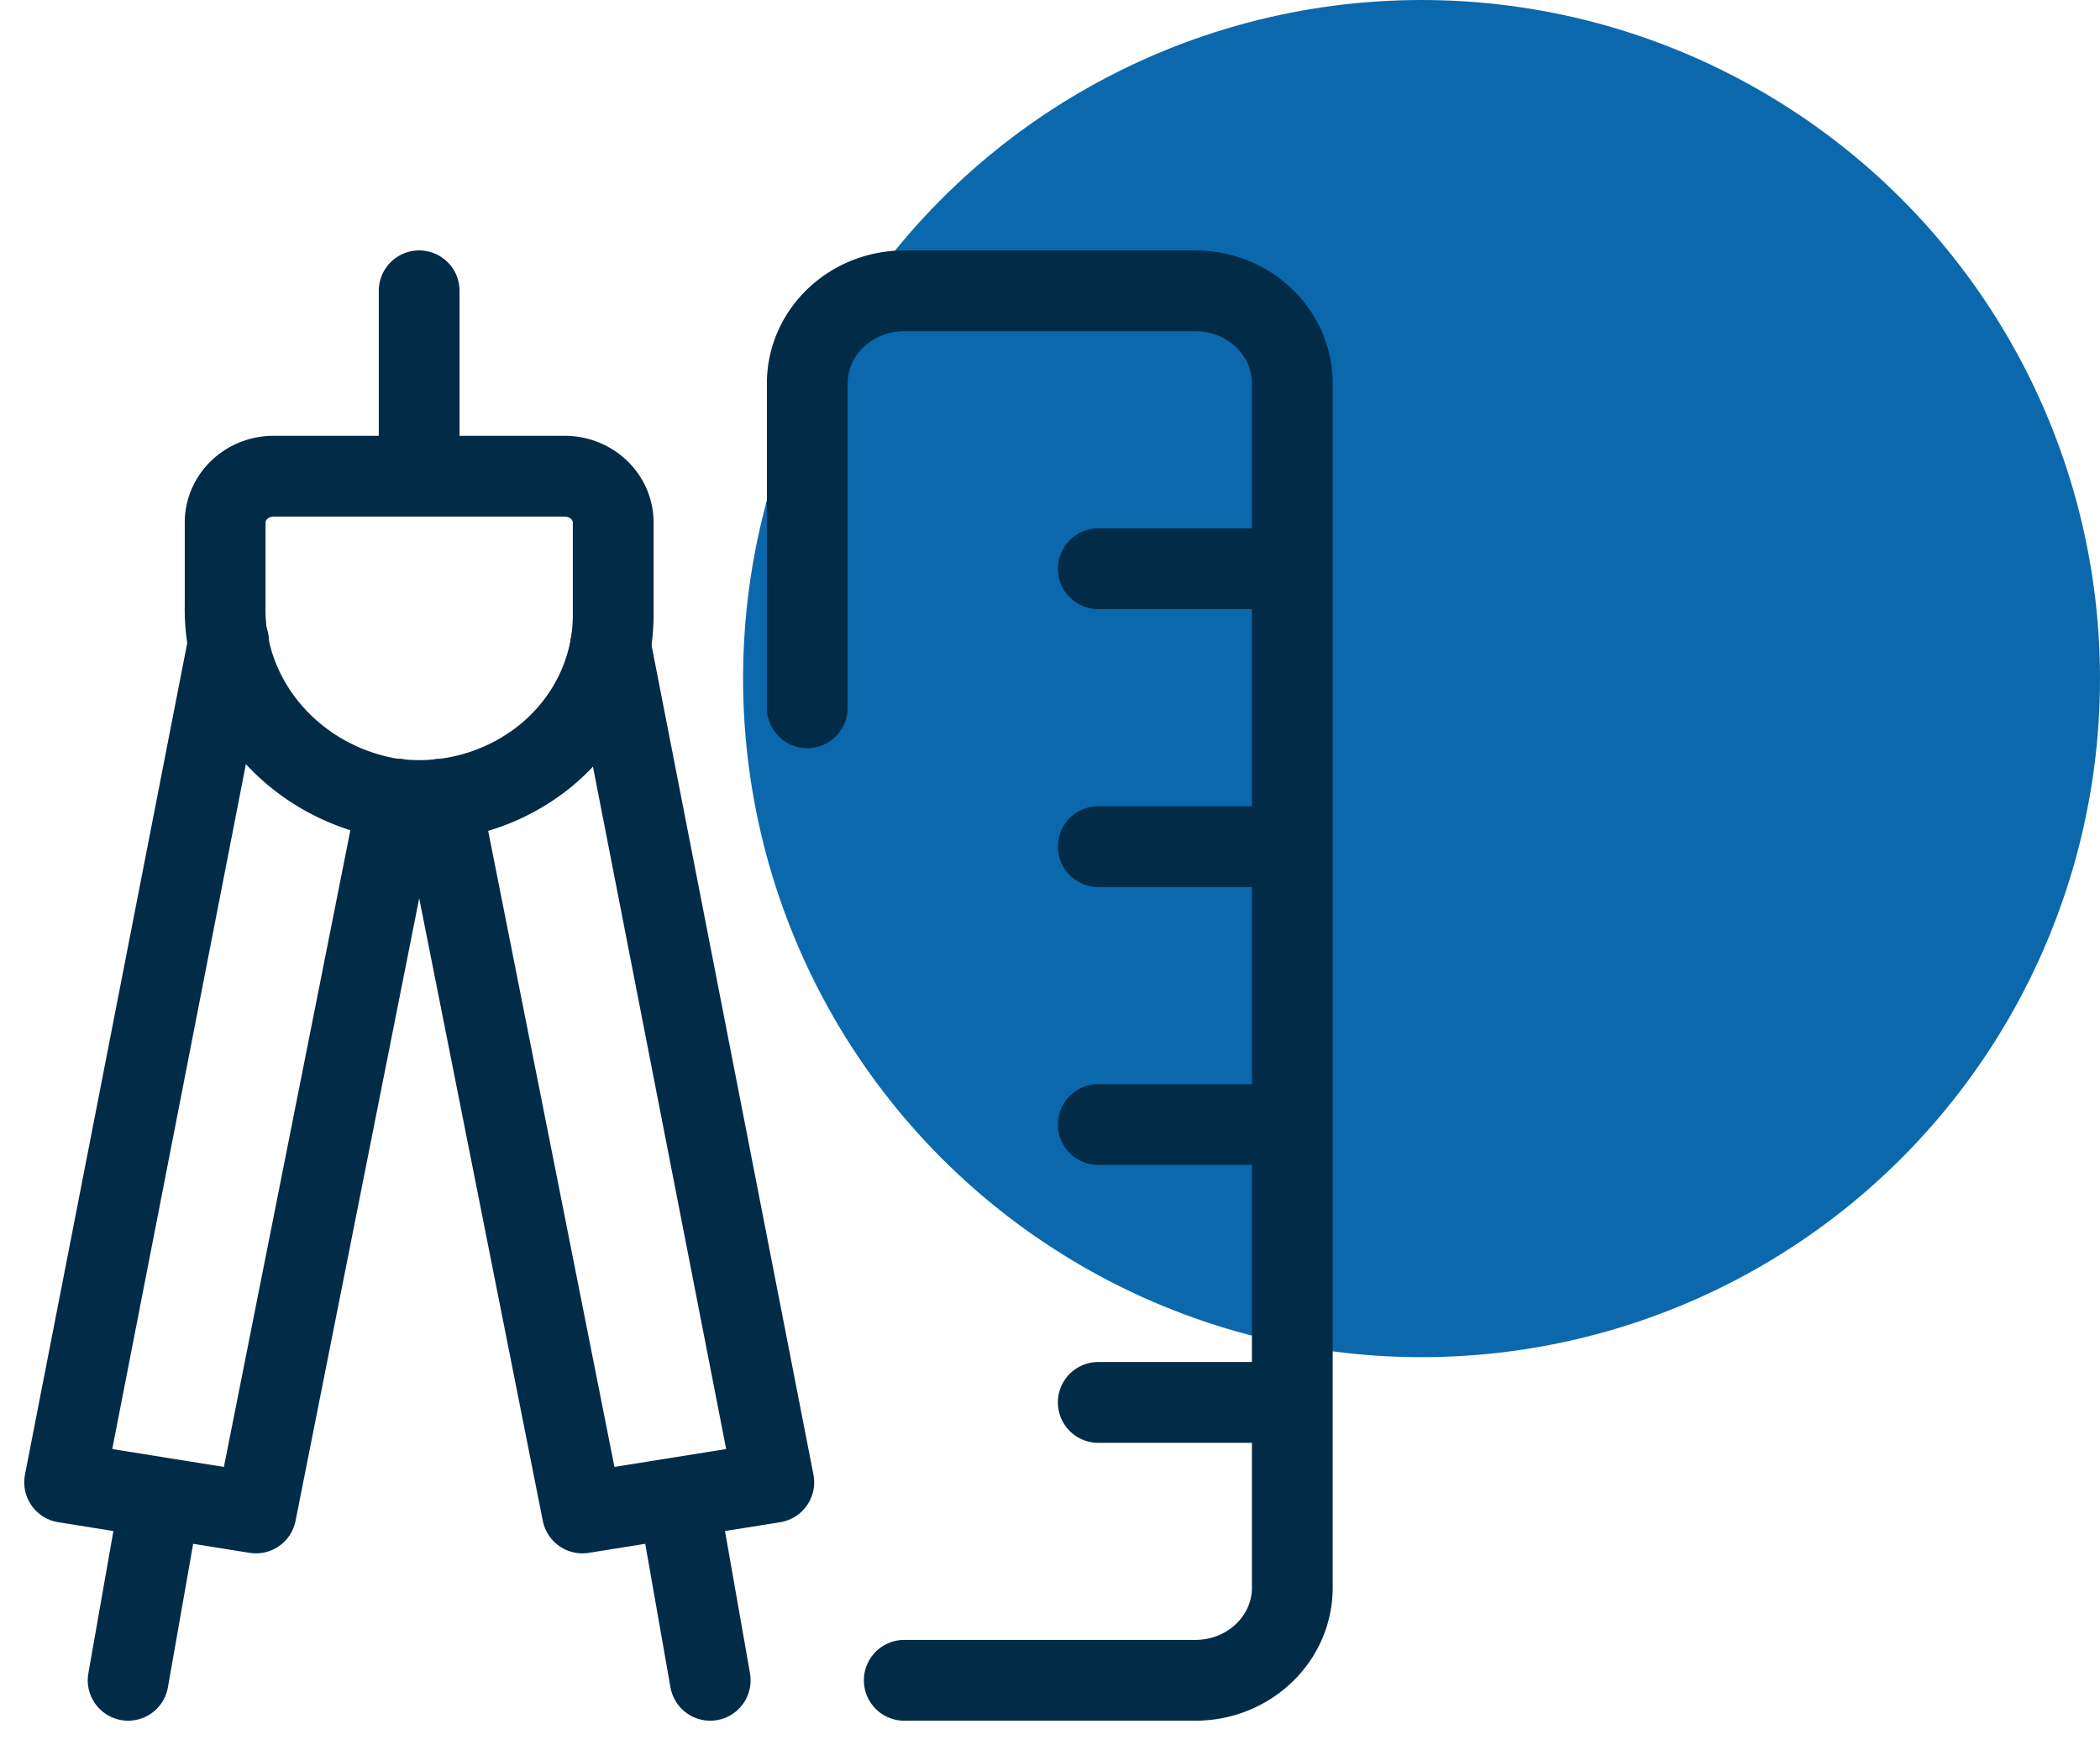
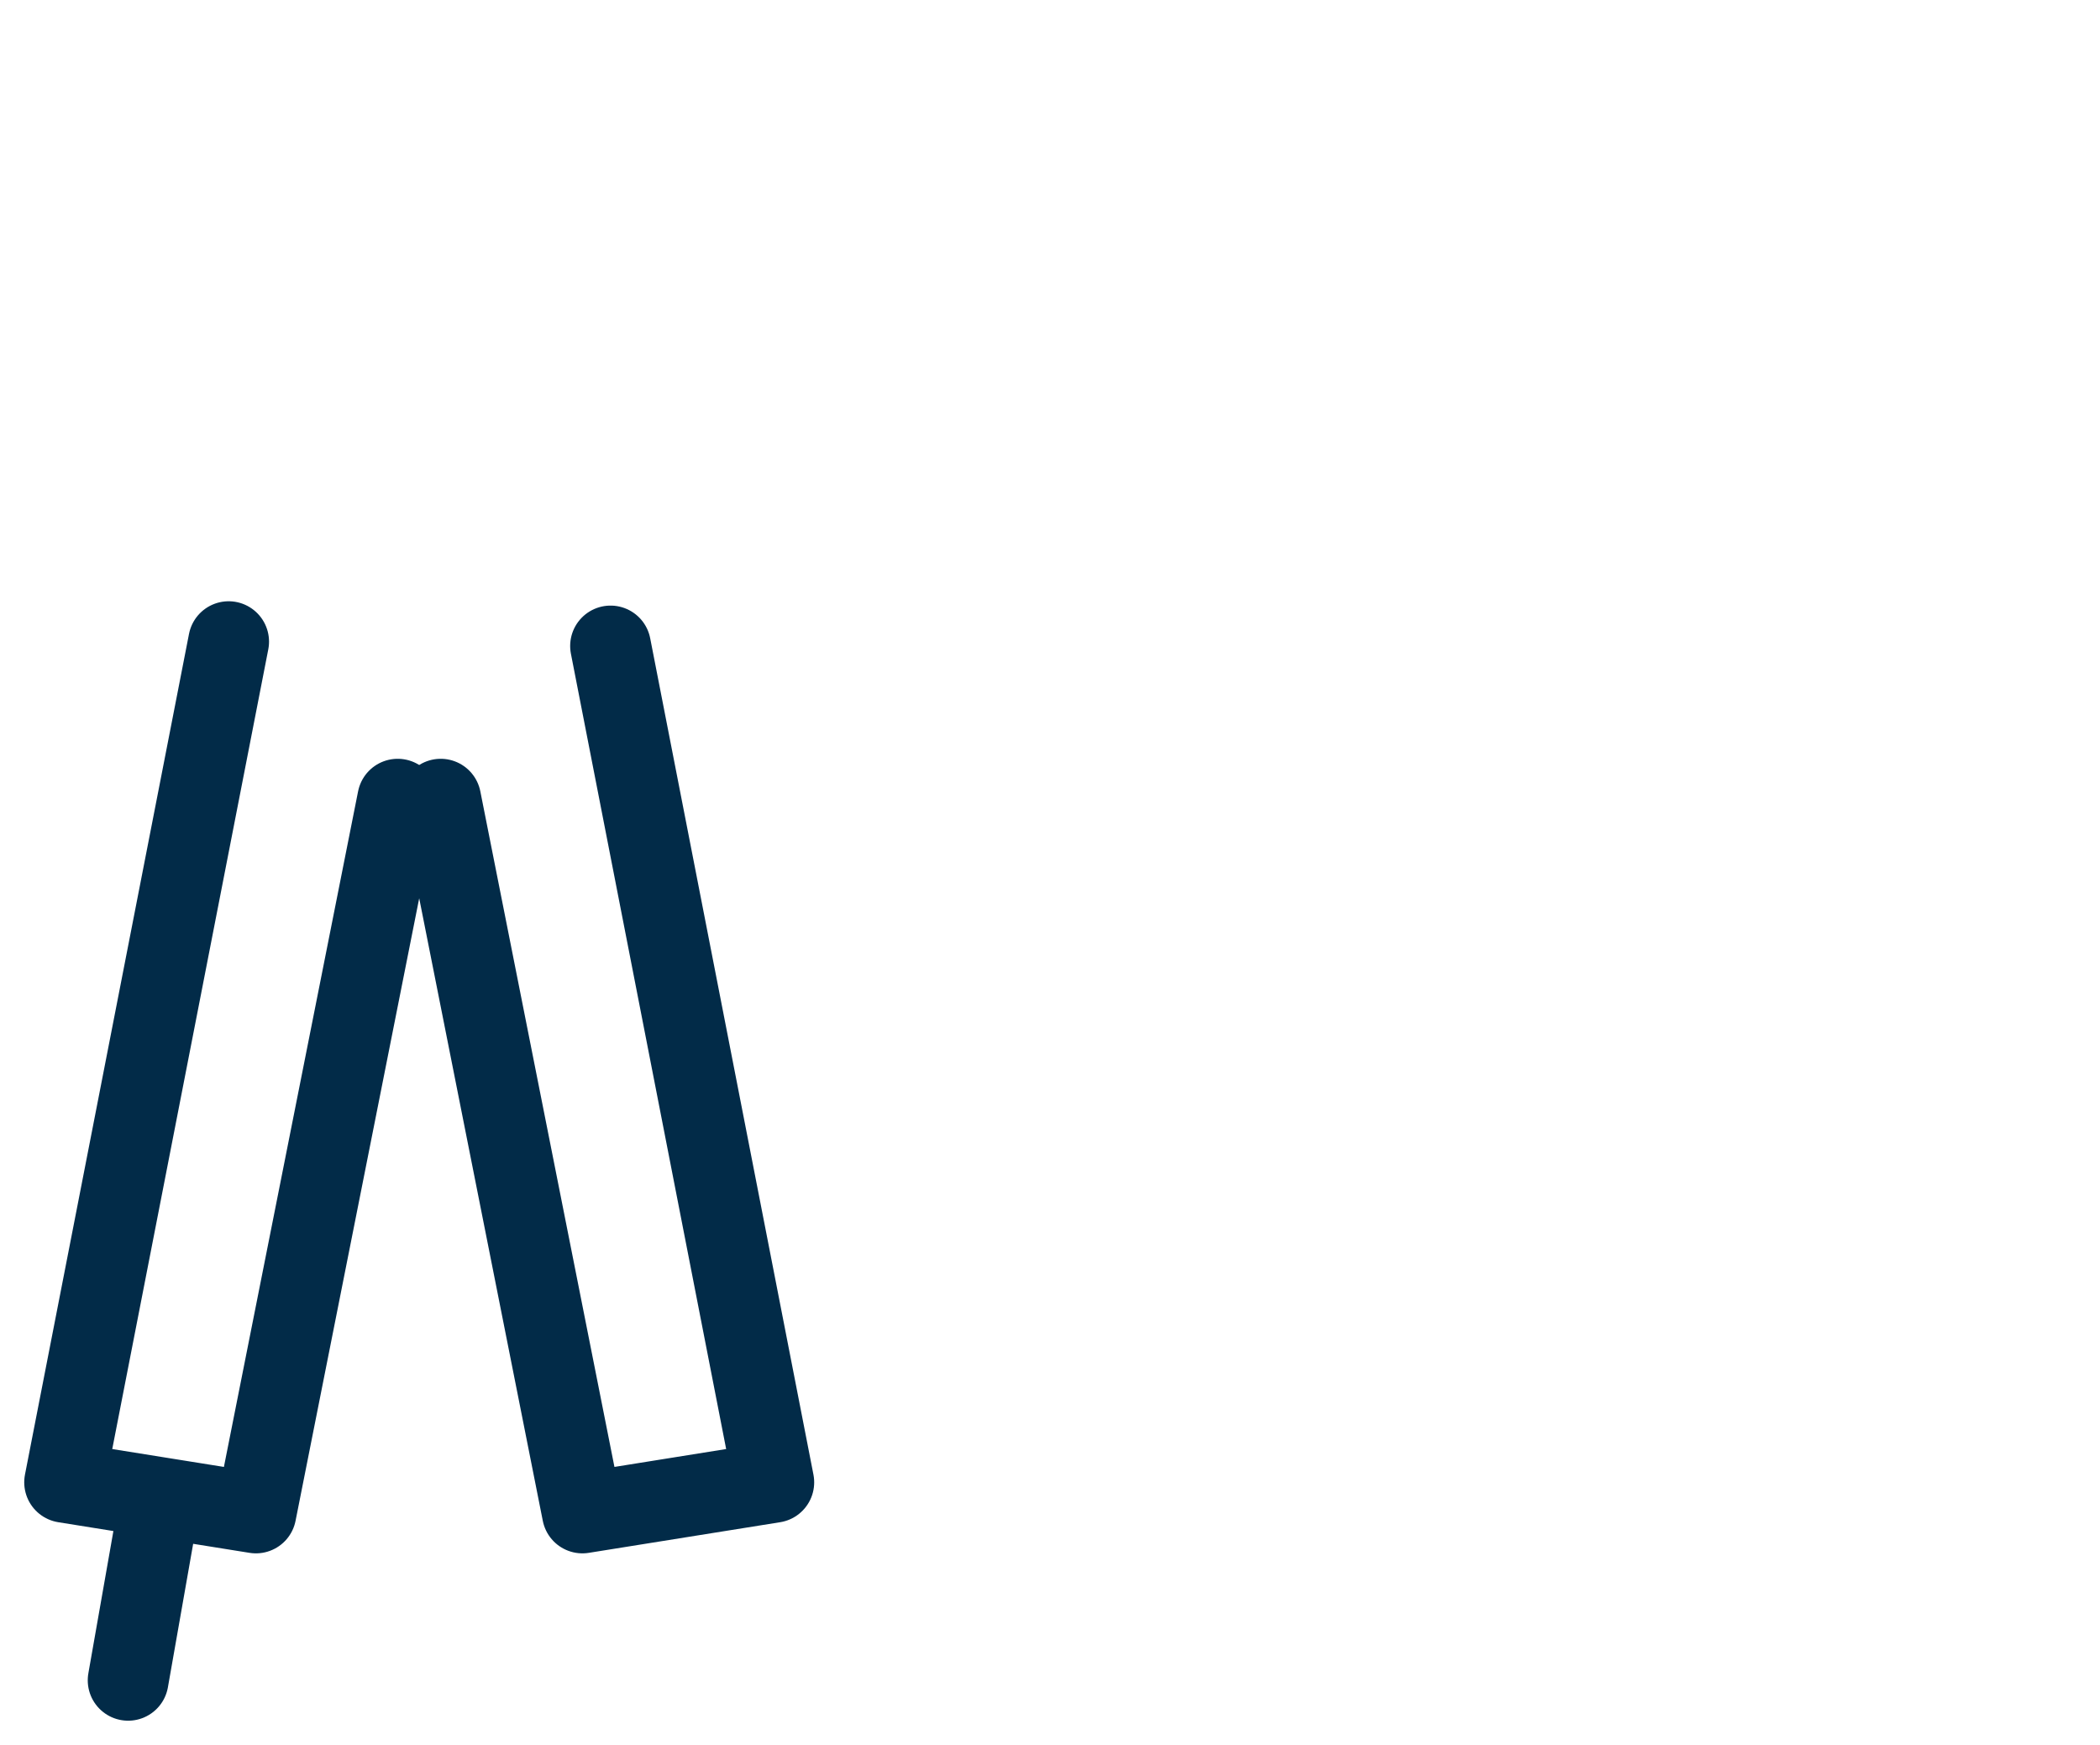
<svg xmlns="http://www.w3.org/2000/svg" width="65" height="54">
  <g transform="translate(2)" fill="none" fill-rule="evenodd">
-     <circle fill="#0061A8" opacity=".95" cx="42" cy="21" r="21" />
-     <path stroke="#022B48" stroke-width="2.5" stroke-linecap="round" stroke-linejoin="round" d="M2.961 46.347 1.966 52M18.99 46.347 19.983 52M5.077 19.857 0 45.873l5.922.948 4.388-22.089M11.641 24.732l4.386 22.089 5.924-.948-5.053-25.882" />
-     <path d="M16.98 19.037c0 1.688-.778 3.29-2.128 4.38a6.21 6.21 0 0 1-4.879 1.275c-2.96-.566-5.07-3.078-5.004-5.96V16.17c0-.791.672-1.433 1.501-1.433h9.009c.829 0 1.501.642 1.501 1.433v2.867zM10.974 14.733V9M25.989 52h9.008C36.656 52 38 50.717 38 49.133V11.867C38 10.283 36.656 9 34.997 9H25.99c-1.659 0-3.003 1.283-3.003 2.867v10.037M31.994 17.6H38M31.994 26.2H38M31.994 34.8H38M31.994 43.4H38" stroke="#022B48" stroke-width="2.5" stroke-linecap="round" stroke-linejoin="round" />
+     <path stroke="#022B48" stroke-width="2.5" stroke-linecap="round" stroke-linejoin="round" d="M2.961 46.347 1.966 52M5.077 19.857 0 45.873l5.922.948 4.388-22.089M11.641 24.732l4.386 22.089 5.924-.948-5.053-25.882" />
  </g>
</svg>